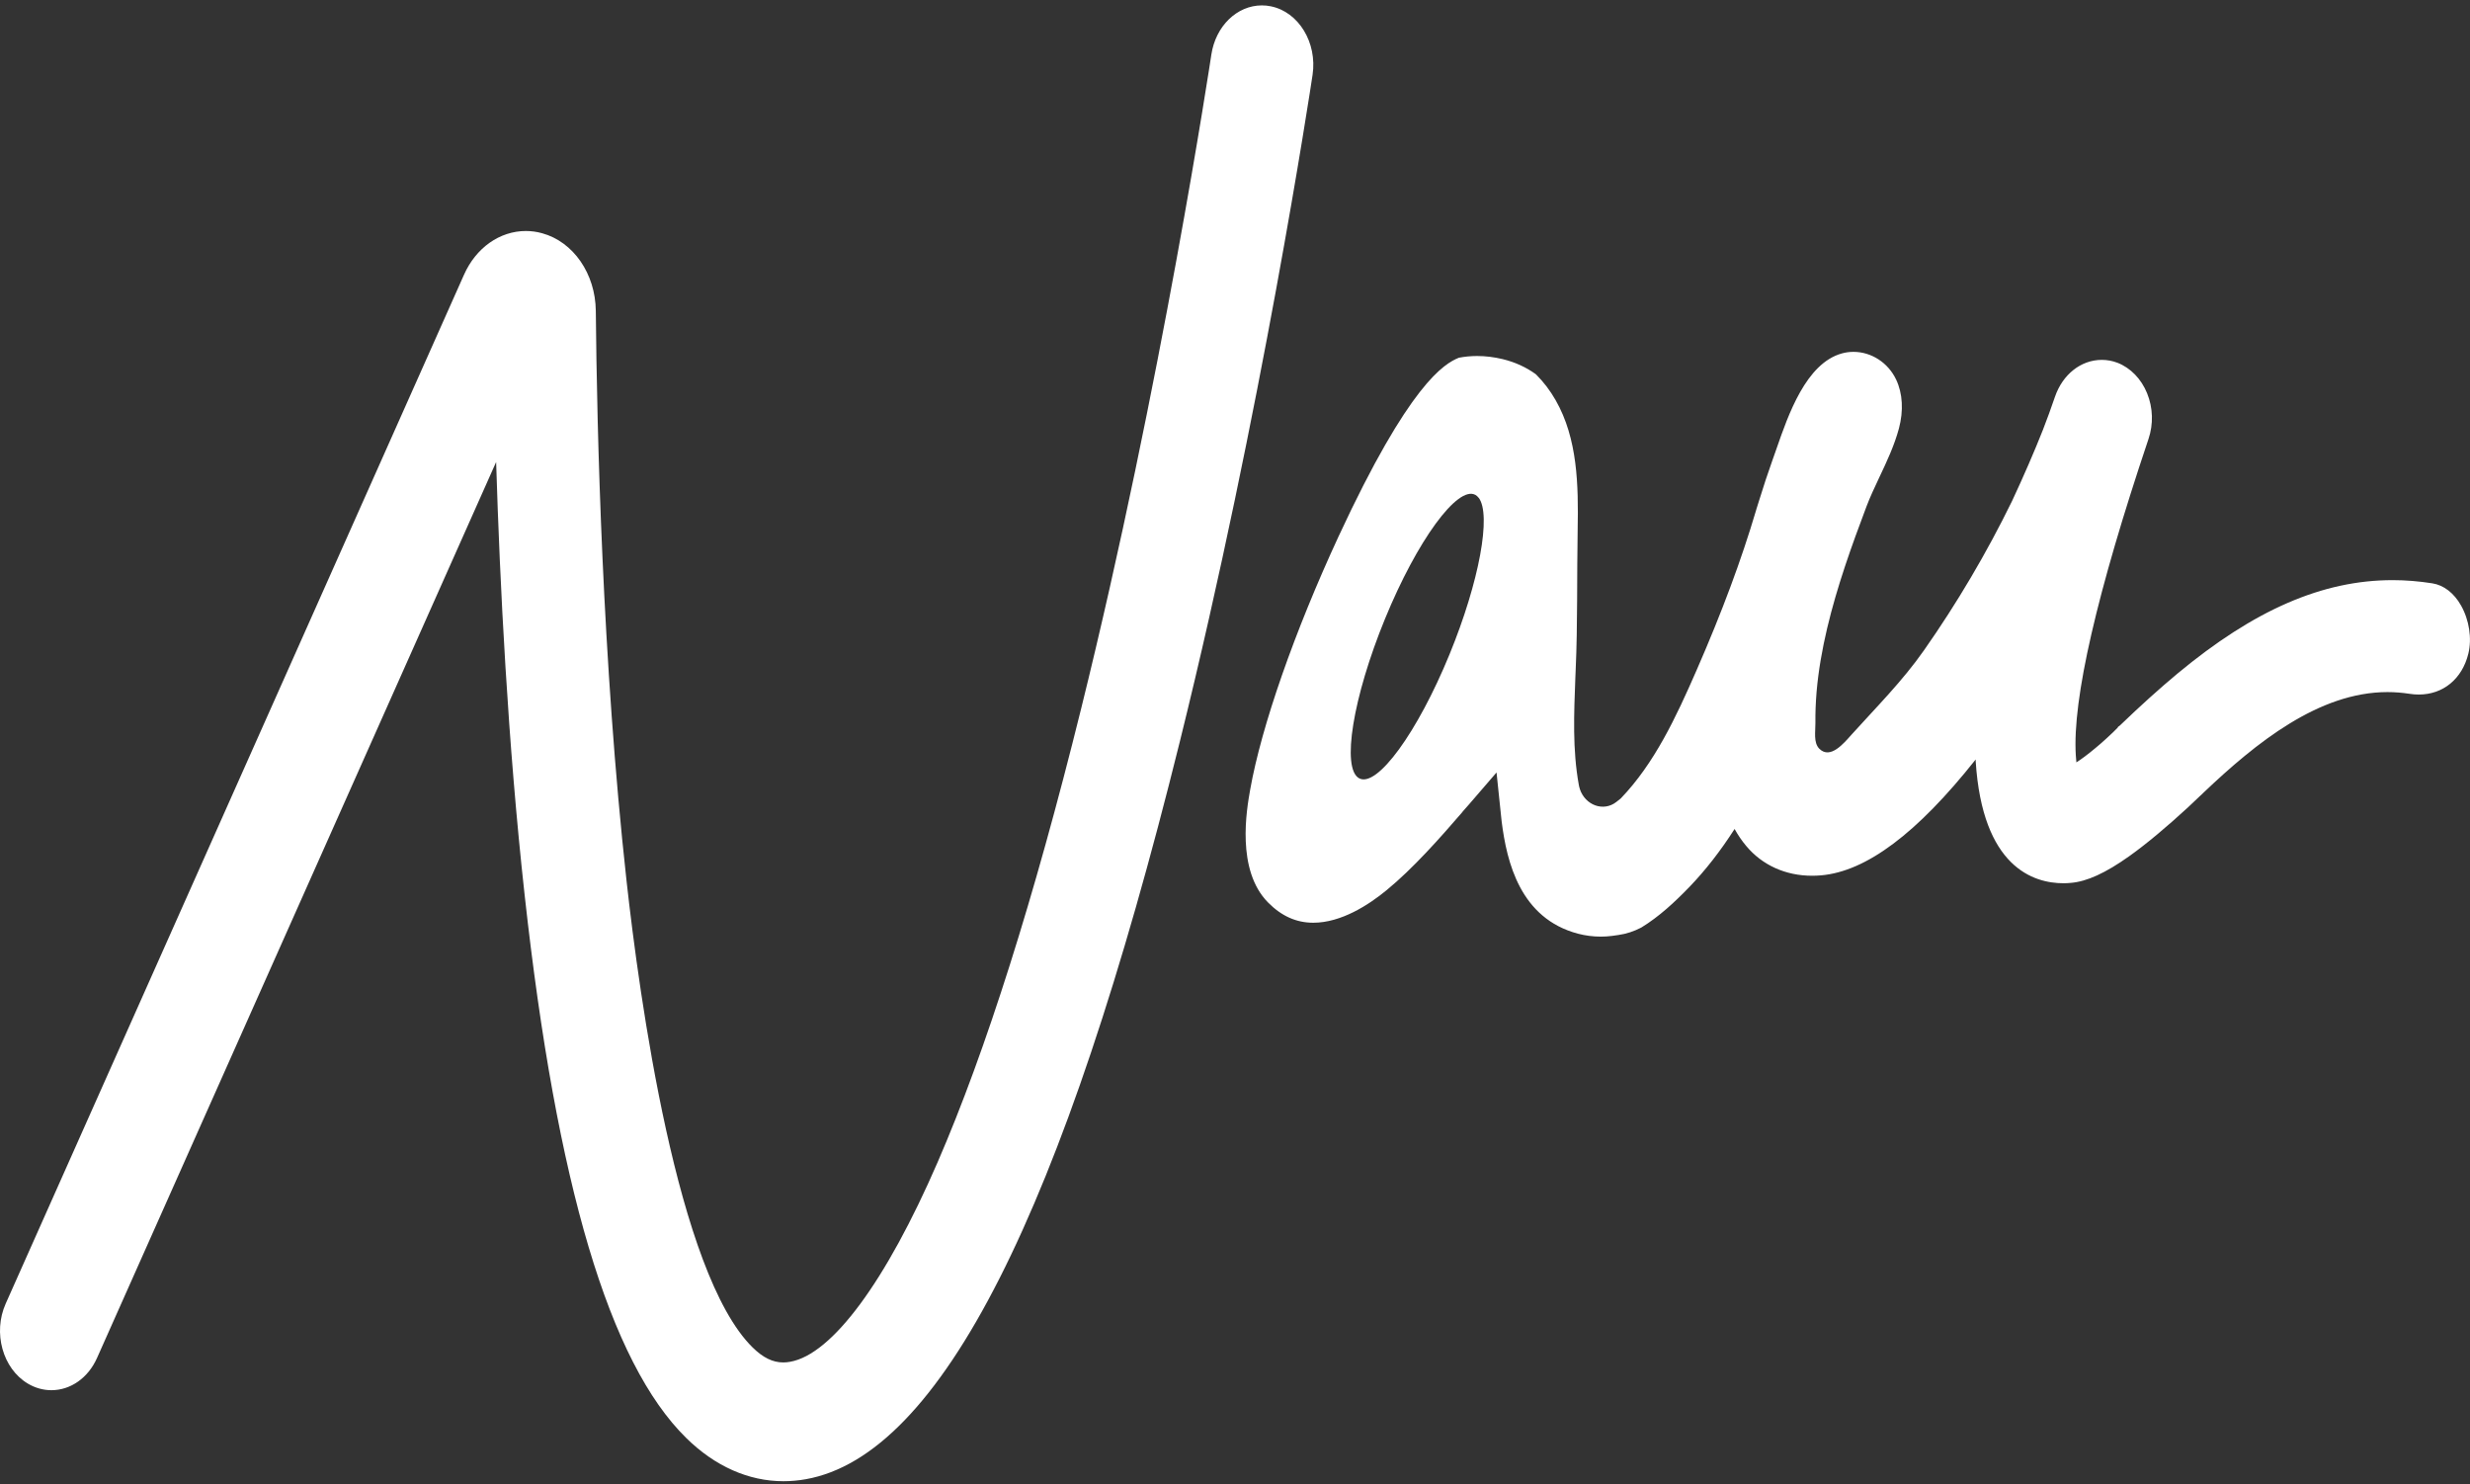
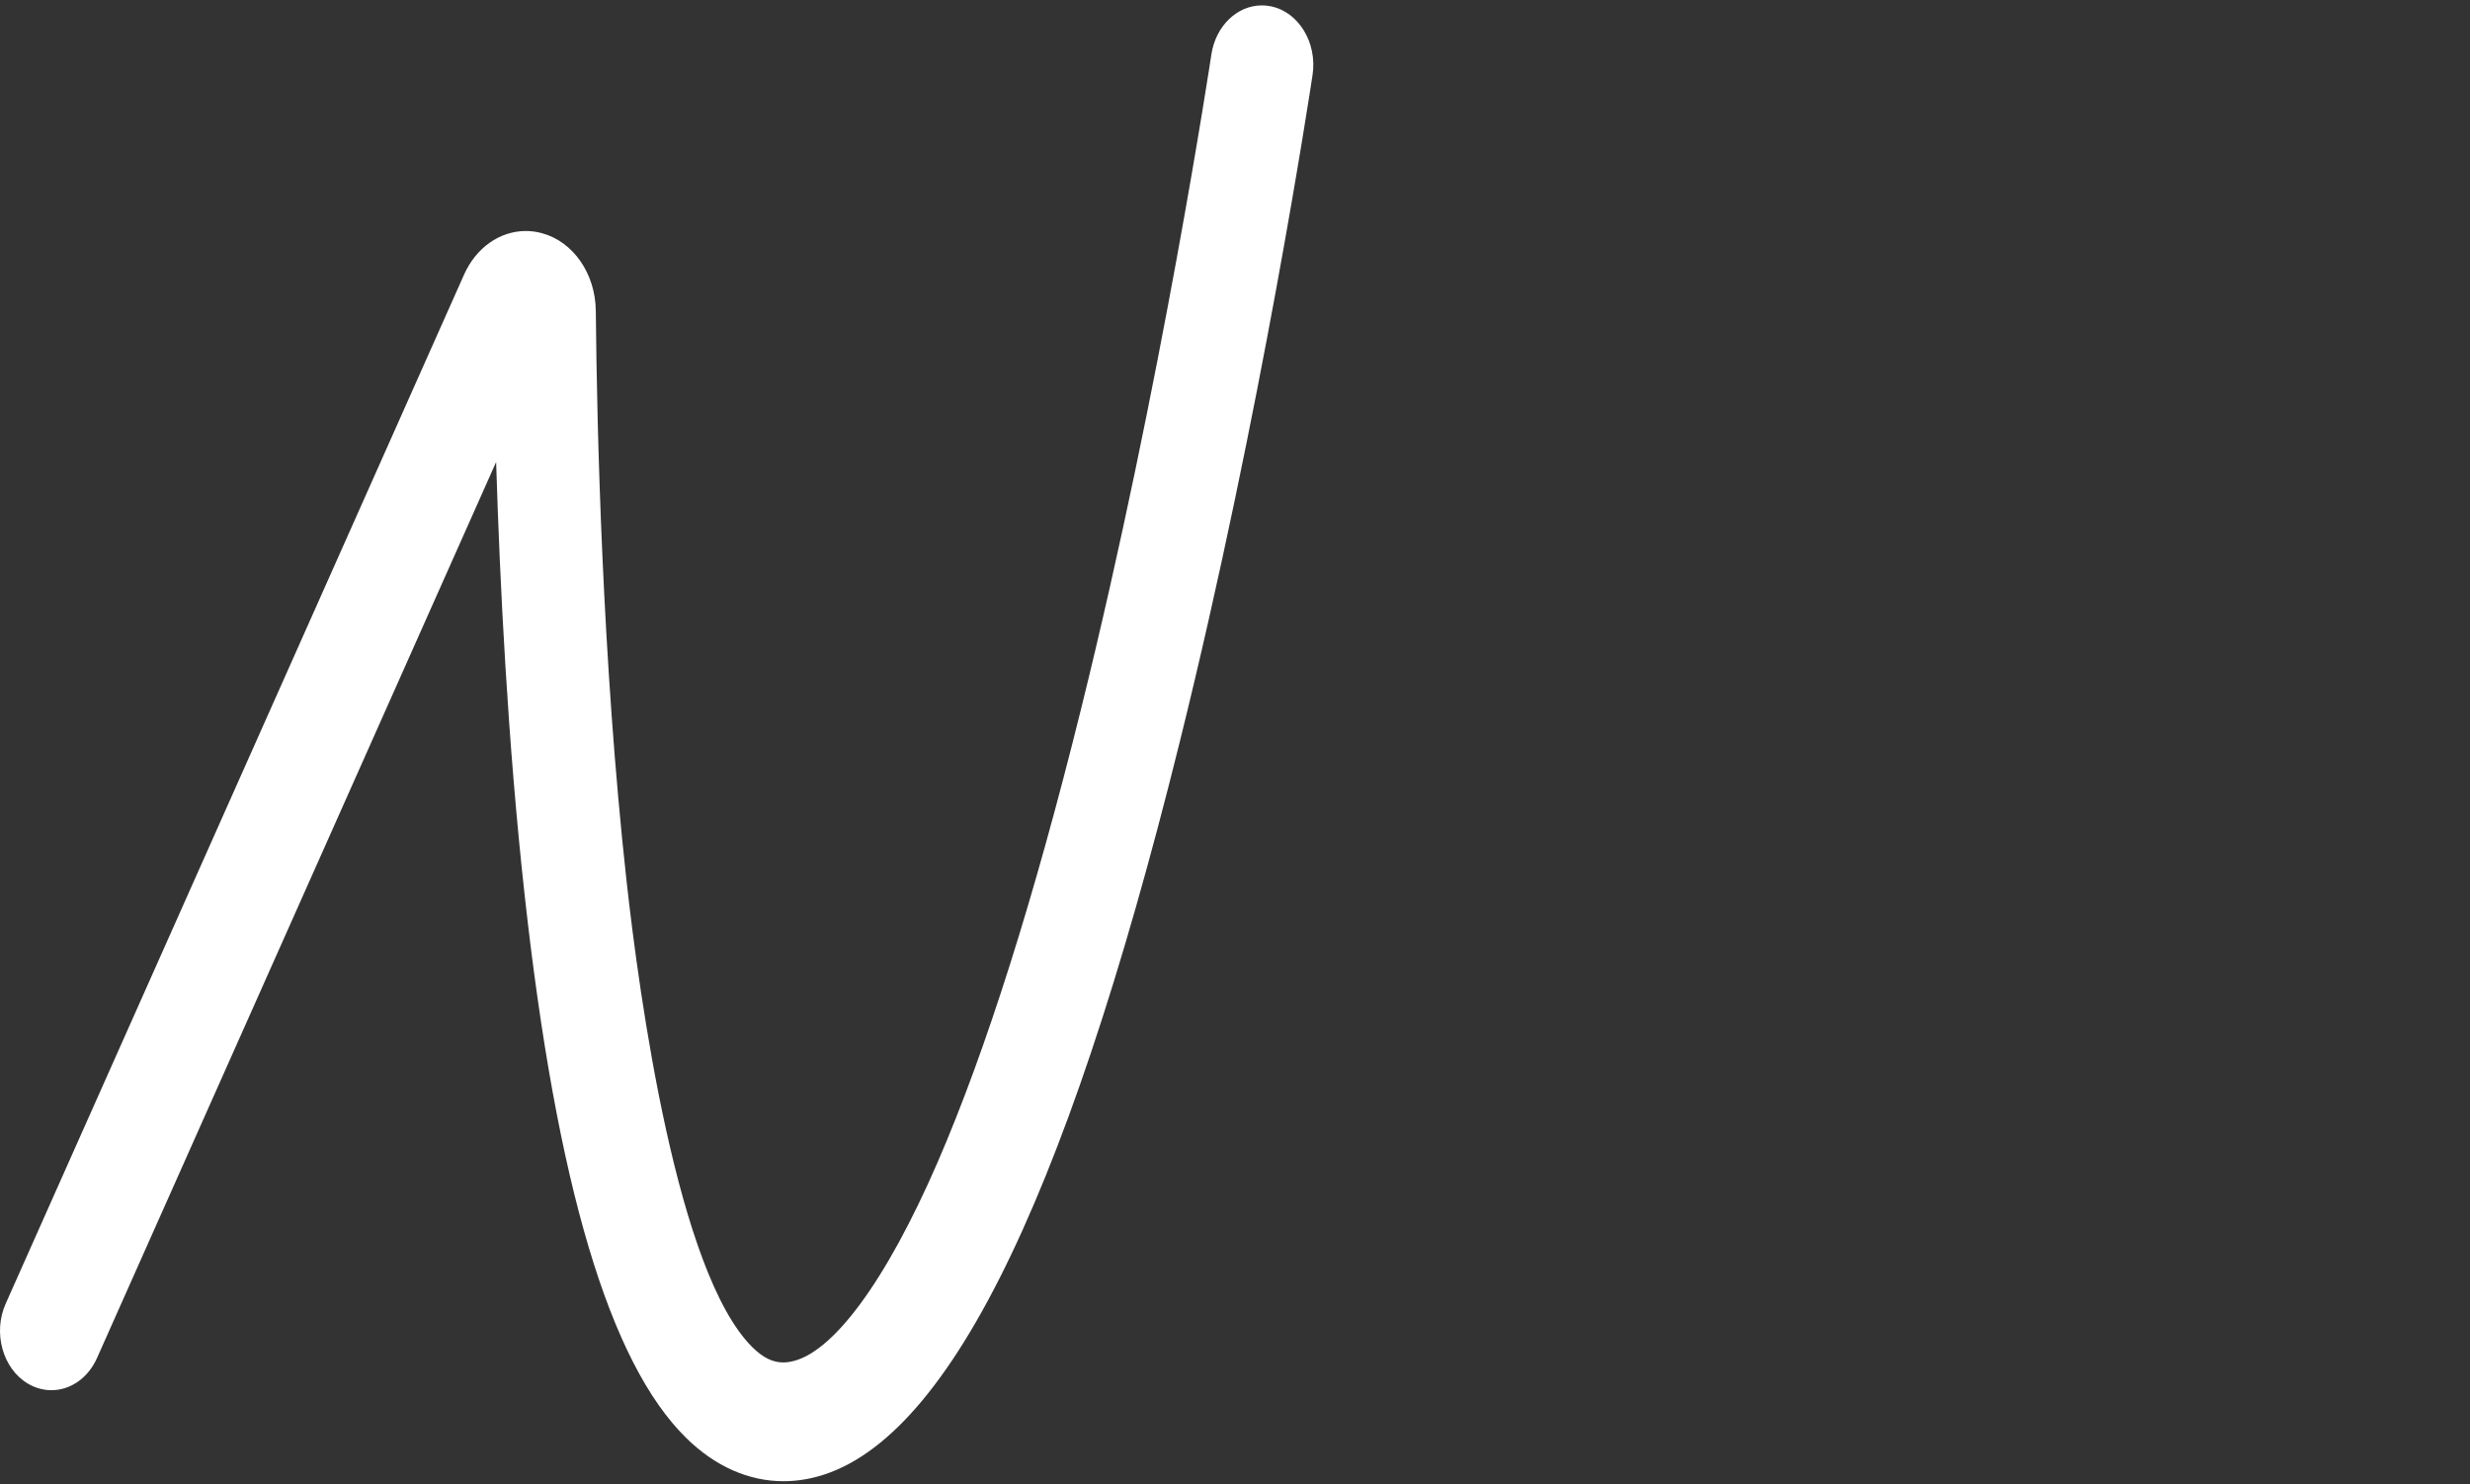
<svg xmlns="http://www.w3.org/2000/svg" width="664" height="399" viewBox="0 0 664 399" fill="none">
  <rect x="0" y="0" width="664" height="399" fill="#333333" stroke="none" />
  <path d="M352.851 20.129C352.299 23.801 339.151 110.612 317.203 199.218C285.731 326.28 252.826 391.198 216.626 397.644C214.624 398.003 212.588 398.183 210.604 398.183C201.252 398.183 192.211 394.172 184.481 386.568C163.861 366.332 149.644 318.617 141.051 240.727C136.495 199.537 134.373 156.771 133.372 124.202L26.083 365.055C23.702 370.404 18.991 373.716 13.798 373.716C11.624 373.716 9.432 373.098 7.483 371.94C0.719 367.909 -1.956 358.27 1.53 350.447L124.728 73.872C127.954 66.608 134.339 62.098 141.379 62.098C142.845 62.098 144.295 62.297 145.727 62.696C154.13 64.991 160.065 73.573 160.169 83.571C160.462 115.501 161.929 177.845 168.417 236.676C171.85 267.788 182.03 342.305 202.322 362.221C205.117 364.975 207.74 366.253 210.57 366.253C211.174 366.253 211.795 366.193 212.433 366.073C223.7 364.077 238.143 344.52 252.067 312.41C265.008 282.556 277.984 241.585 290.614 190.597C312.234 103.367 325.52 15.559 325.641 14.681C326.797 7.018 332.525 1.45 339.238 1.45C340.031 1.45 340.825 1.53 341.601 1.69C349.107 3.186 354.146 11.468 352.851 20.129Z" fill="white" />
-   <path d="M424.703 212.07C424.583 211.731 424.496 211.372 424.427 210.992C422.702 201.473 423.133 191.814 423.496 182.175C423.513 181.477 423.547 180.778 423.582 180.08C424.134 167.887 423.892 154.695 424.117 142.362C424.341 130.389 424.117 117.916 418.198 107.579C416.749 105.044 415.006 102.729 413.005 100.733L412.78 100.534C410.33 98.778 407.414 97.381 403.963 96.543C401.651 95.984 399.339 95.704 397.079 95.704C395.388 95.704 393.766 95.864 392.196 96.163C388.279 97.74 378.91 103.088 359.843 144.198C348.007 169.743 339.12 195.187 336.084 212.25C335.135 217.598 332.253 233.862 340.88 242.603C344.504 246.275 348.49 248.051 353.045 248.051C360.533 248.051 367.918 243.282 372.784 239.271C379.859 233.463 387.071 225.321 393.093 218.336C393.127 218.276 393.179 218.217 393.214 218.157L394.887 216.261L402.307 207.66L403.584 219.893C403.584 219.893 403.687 220.771 403.687 220.851C405.068 231.827 408.691 246.914 424.237 251.005C426.222 251.524 428.275 251.783 430.311 251.783C431.346 251.783 432.364 251.723 433.4 251.584L435.091 251.344C437.213 251.045 439.266 250.366 441.216 249.349C446.047 246.395 450.258 242.464 454.174 238.412C458.488 233.922 462.491 228.793 466.304 222.846C467.219 224.503 468.271 226.04 469.427 227.416C473.724 232.565 480.004 235.419 487.148 235.419C487.942 235.419 488.718 235.379 489.512 235.319C501.676 234.281 515.342 224.064 531.113 204.167C531.113 204.307 531.113 204.467 531.113 204.606C532.924 233.164 546.676 237.435 554.717 237.435C555.407 237.435 556.063 237.395 556.701 237.335C561.015 236.976 566.002 234.701 572.386 230.17C574.819 228.434 577.372 226.439 579.995 224.243C582.704 221.968 585.396 219.614 587.984 217.219C588.105 217.139 588.208 217.039 588.312 216.919L588.64 216.6C588.64 216.6 588.743 216.5 588.829 216.44C588.829 216.44 588.881 216.401 588.898 216.361C588.985 216.281 589.071 216.201 589.175 216.101C589.882 215.403 591.004 214.345 591.469 213.926C591.573 213.846 591.676 213.746 591.763 213.667L592.418 213.028C606.481 199.677 623.356 186.047 641.818 186.047C643.786 186.047 645.77 186.207 647.72 186.506C648.565 186.646 649.41 186.706 650.239 186.706C656.778 186.706 661.868 182.515 663.542 175.769C664.56 171.658 663.801 166.689 661.592 162.778C659.694 159.405 656.934 157.29 653.862 156.811C650.308 156.252 646.736 155.953 643.216 155.953C624.374 155.953 605.998 163.935 585.379 181.058C580.495 185.129 575.423 189.699 569.884 195.027L569.401 195.387L569.28 195.606C569.28 195.606 569.228 195.646 569.211 195.686C568.831 196.085 568.435 196.464 568.055 196.843C567.658 197.203 567.278 197.562 566.899 197.921C566.726 198.081 566.536 198.24 566.433 198.36C565.398 199.318 564.38 200.216 563.379 201.034C561.17 202.89 559.462 204.127 558.185 204.946C558.116 204.367 558.064 203.728 558.03 203.01C557.098 187.983 563.672 159.385 577.562 118.036C578.925 114.004 578.787 109.634 577.2 105.723C575.63 101.851 572.731 98.877 569.228 97.52C567.865 97.002 566.45 96.742 565.018 96.742C559.428 96.742 554.493 100.634 552.422 106.68C551.404 109.674 550.3 112.687 549.178 115.581C546.849 121.468 544.054 127.914 540.896 134.679C534.08 148.629 526.092 162.159 517.223 174.812C511.425 183.093 504.316 190.198 497.69 197.542C495.672 199.797 492.031 204.227 489.08 201.274C487.441 199.617 488.062 196.584 488.028 194.369C487.993 191.595 488.114 188.821 488.338 186.047C488.839 180.24 489.857 174.512 491.185 168.884C493.86 157.609 497.742 146.793 501.78 136.096C502.746 133.542 503.954 131.007 505.213 128.313C507.198 124.122 509.234 119.792 510.476 115.202C511.753 110.432 511.494 105.762 509.734 102.051C507.595 97.52 503.091 94.587 498.26 94.587C497.19 94.587 496.155 94.727 495.154 95.006C485.509 97.66 480.729 111.51 477.554 120.67C477.192 121.708 476.847 122.685 476.519 123.603C475.259 127.136 474.017 130.868 472.809 134.819C472.585 135.458 472.378 136.116 472.188 136.795L472.05 137.274C468.151 150.445 462.94 164.474 456.107 180.12C450.516 192.932 444.736 205.245 435.695 214.644L434.539 215.562C431.088 218.296 426.135 216.5 424.686 212.07H424.703ZM389.676 175.889C381.049 196.943 370.161 211.851 365.365 209.216C360.568 206.602 363.691 187.404 372.318 166.37C380.946 145.316 391.851 130.409 396.63 133.043C396.958 133.222 397.234 133.482 397.476 133.801H397.51C400.961 138.331 397.7 156.312 389.676 175.889Z" fill="white" />
</svg>